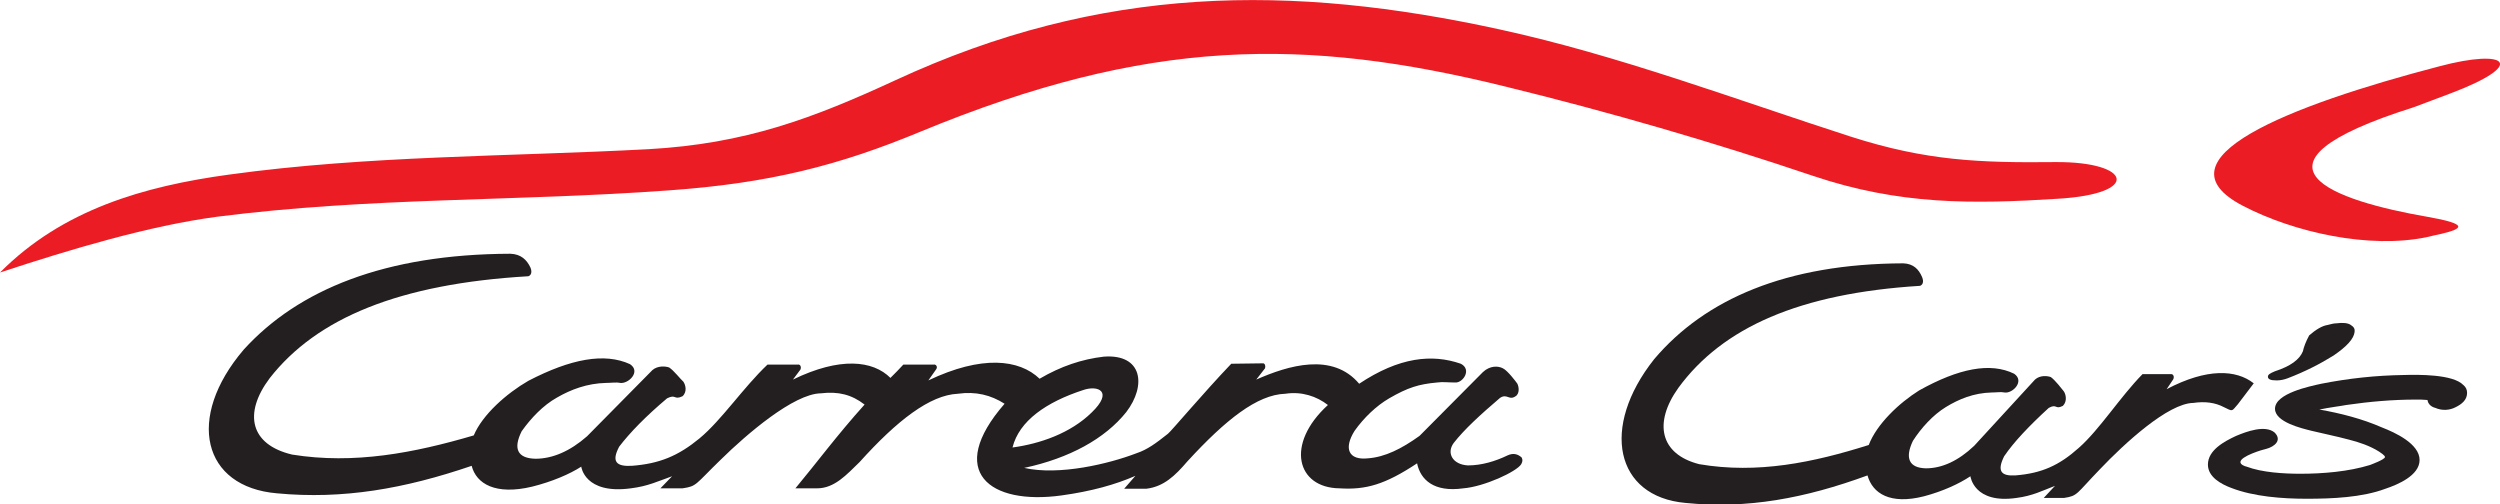
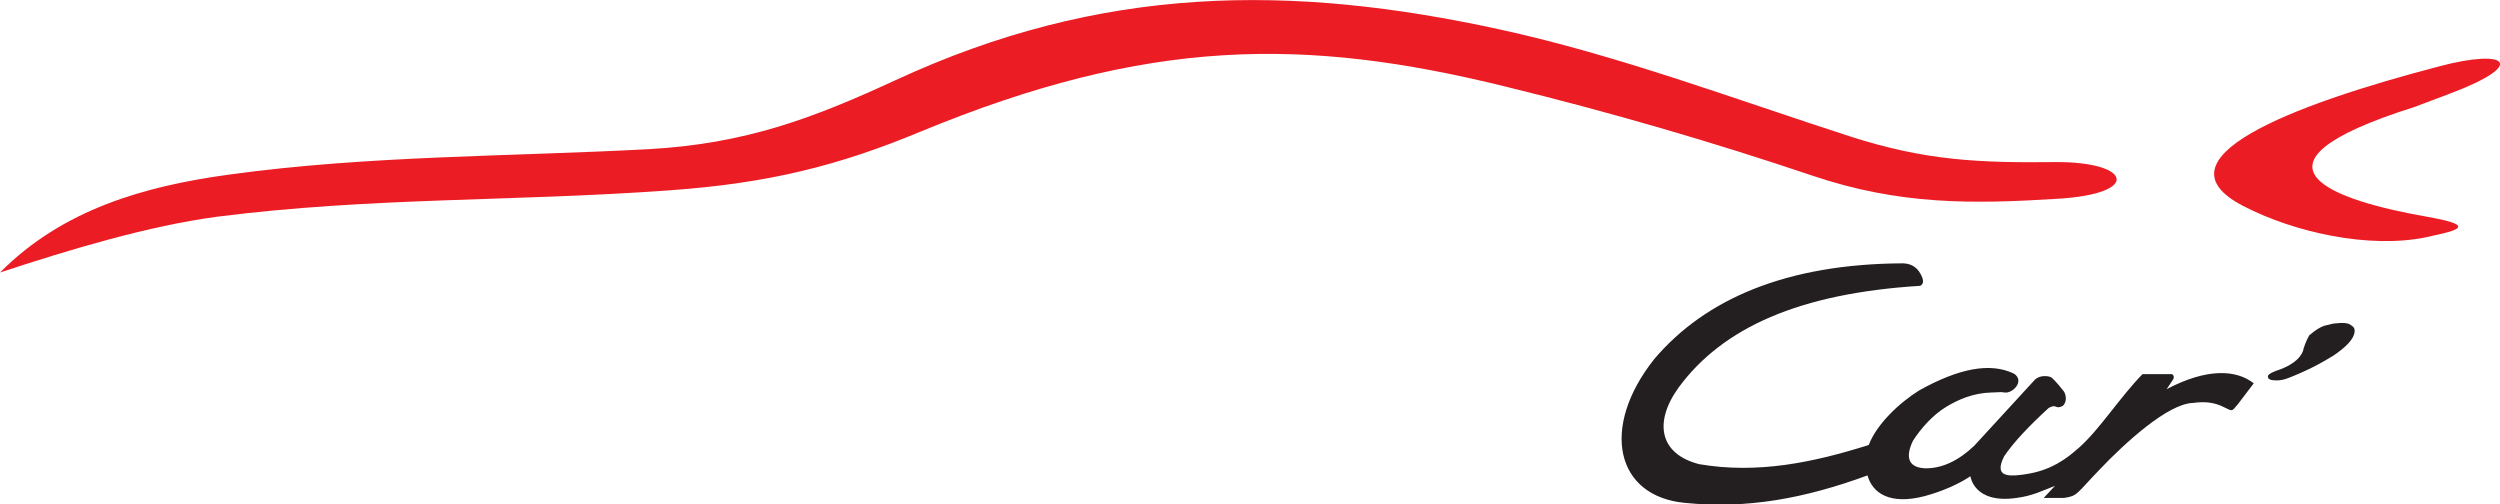
<svg xmlns="http://www.w3.org/2000/svg" version="1.1" id="Layer_1" x="0px" y="0px" viewBox="0 0 600 121" style="enable-background:new 0 0 600 121;" xml:space="preserve">
  <style type="text/css">
	.st0{fill-rule:evenodd;clip-rule:evenodd;fill:#EC1C24;}
	.st1{fill-rule:evenodd;clip-rule:evenodd;fill:#231F20;}
	.st2{fill:#231F20;}
</style>
  <path class="st0" d="M493.9,47.7c-20.6,1.3-38,1.5-58.8-5.5c-24.3-8.2-48.8-15.3-73.7-21.4C313.2,8.9,275.6,9,220.9,31.6  c-19.5,8.1-36.3,12.4-60.5,14.1c-37.3,2.7-71.2,1.6-108.2,6.3C35.7,54.2,17,59.8,0,65.4c15-15.1,34.5-20.7,55-23.5  c33.4-4.6,67.1-4.3,100.7-6.1c23.2-1.3,39.4-7.4,59.1-16.5c49.6-23,95-23.2,145.3-12.2c28.4,6.2,56.2,16.7,84.1,25.7  c18.1,5.8,30.9,6.3,49.2,6.1C511.5,38.8,514,46.5,493.9,47.7" />
  <path class="st0" d="M587.9,22.5c-2.8,1.1-5.7,2.1-8.5,3.2C535,39.7,560.5,48.2,582.4,52c10.3,1.8,8.8,2.9,3.2,4.2  c-0.9,0.2-2,0.4-3.1,0.7c-13.8,2.9-31.9-1.1-44.2-7.5c-21.5-11.2,10.8-24,47.2-33.5C601.7,11.6,606.8,15.4,587.9,22.5" />
-   <path class="st1" d="M303,87.2c0.5-0.1,0.8,0.5,0.6,1.2l-2.1,2.7c7.7-3.4,18.3-6.6,24.7,1c9.6-6.4,17.5-7.2,24.4-4.8  c2.7,1.4,0.5,4.6-1.3,4.5c-1.9,0-3-0.2-4.4,0c-4.4,0.4-7,1.2-11.5,3.8c-3.1,1.8-6.1,4.7-8.3,7.8c-2.7,4.3-1.4,7.1,3.2,6.6  c4.1-0.3,8.1-2.3,12.4-5.4l15.2-15.3c1.7-1.6,3.7-1.5,4.8-0.9c1.1,0.5,3.2,3.3,3.4,3.6c0.2,0.2,0.8,1.9-0.1,2.9  c-1.8,1.5-2.2-0.6-4,0.6c-4.8,4.1-8.6,7.6-11.1,10.8c-1.8,2.4-0.3,5.2,3.4,5.4c3.3,0,6.6-1,9.5-2.4c1.3-0.6,2.4-0.4,3.4,0.5  c0.3,0.6,0.2,1-0.1,1.6c-1.1,1.8-8.9,5.4-13.9,5.8c-7.1,1-10.3-2.1-11.1-6c-7.7,5.1-12.3,6.4-18.6,6c-10.3-0.1-13.1-10.6-2.8-20  c-2.7-2.1-6.3-3.3-10.2-2.7c-6.8,0.2-14.4,6.3-23.5,16.2c-3,3.5-5.7,6.1-9.9,6.6h-5.3l2.7-3.1c-4.8,2.1-10.5,3.7-17.7,4.7  c-17.3,2.4-27.9-5.7-13.7-22c-3.3-2.1-6.9-3-11.2-2.4c-6.7,0.3-14.6,6.4-23.6,16.4c-3.1,3-6,6.3-10.2,6.3h-5.2  c5-6,10.1-12.9,16.6-20.1c-3.1-2.4-6.3-3.2-10.5-2.7c-6.5,0.1-17.8,9.8-24,15.9c-6.2,6-5.7,6.4-9.2,6.9h-5.3l2.8-2.9  c-3.4,1.2-5.8,2.4-9.9,2.9c-11.1,1.5-11.9-5.2-11.9-5.2c-2.8,1.8-7,3.6-11.8,4.8c-8.8,2.1-13.4-0.7-14.5-5  c-16.1,5.5-30.9,8.1-46.7,6.6c-17.9-1.5-22-18.1-8-34.5c13.1-14.4,33.9-22.9,64-23c2.5,0.1,3.9,1.4,4.8,3.3c0.5,1.2,0.1,1.9-0.5,2.1  c-30.9,1.8-50.8,10-62.1,24.5c-6.3,8.4-4.7,15.9,5.4,18.3c14.9,2.4,29.3-0.4,43.6-4.6c2.1-5,7.9-10.1,13.1-13.1  c10.2-5.3,18.3-6.8,24.4-4c2.7,1.8-0.4,4.8-2.4,4.5c-0.9-0.2-2.1,0-3.3,0c-4.6,0.1-8.5,1.6-11.8,3.5c-3.4,1.9-6.3,5-8.5,8.1  c-2.1,4.2-1,6.5,3.3,6.6c4.1,0,8.3-1.8,12.4-5.4l15.7-15.9c1.3-1.1,3.2-0.9,4-0.6c1.1,0.7,2.8,2.9,3.4,3.4c0.5,0.7,1,2.4-0.2,3.5  c-2.1,1-1.5-0.6-3.7,0.5c-5.1,4.3-8.9,8.2-11.5,11.6c-1.9,3.6-0.7,4.8,3,4.6c6.7-0.5,11.2-2.4,16.3-6.6c5.3-4.4,10.5-12.2,16.3-17.7  h7.3c0.5-0.1,0.9,0.5,0.6,1.2l-1.8,2.4c11.3-5.5,19.2-4.6,23.4-0.4c1.2-1.2,2.1-2.1,3.1-3.2h7.3c0.5-0.1,1,0.5,0.6,1.1l-1.9,2.7  c12.8-6.1,21.8-5.1,26.7-0.4c5.1-3,10.2-4.7,15.4-5.3c9.3-0.7,10.3,6.9,5.4,13.3c-5.1,6.4-13.7,11.1-24.5,13.4  c8.4,1.9,20.4-1,26.9-3.5c2.7-0.9,4.7-2.4,7.6-4.7c0.7-0.5,8.6-9.9,15.2-16.8L303,87.2z M243,107.4L243,107.4  c6.6-0.9,13.9-3.4,19-8.4c5.3-5.1,1.5-6.6-2-5.4C251.1,96.5,244.6,101,243,107.4" />
  <path class="st1" d="M533.7,97.7c-2.1-1.1-4.5-1.4-7.3-1c-6.1,0.1-16.6,9.8-22.4,15.9c-5.8,6-5.3,6.4-8.6,6.9h-4.9l2.7-2.9  c-3.1,1.2-5.4,2.4-9.2,2.9c-10.3,1.5-11.1-5.2-11.1-5.2c-2.7,1.8-6.6,3.6-11.1,4.8c-8.2,2.1-12.4-0.7-13.6-5  c-15,5.5-28.9,8.1-43.7,6.6c-16.8-1.5-20.5-18.1-7.5-34.5c12.2-14.4,31.7-22.9,59.8-23c2.4,0.1,3.7,1.4,4.5,3.3  c0.5,1.2,0.1,1.9-0.5,2.1c-28.9,1.8-47.4,10-58,24.5c-6,8.4-4.4,15.9,5,18.3c14,2.4,27.4-0.4,40.7-4.6c1.9-5,7.3-10.1,12.1-13.1  c9.5-5.3,17.1-6.8,22.8-4c2.6,1.8-0.4,4.8-2.3,4.5c-0.9-0.2-1.9,0-3.1,0c-4.3,0.1-7.9,1.6-11,3.5c-3.1,1.9-5.9,5-7.9,8.1  c-2,4.2-0.9,6.5,3.1,6.6c3.9,0,7.8-1.8,11.6-5.4l14.6-15.9c1.2-1.1,3-0.9,3.8-0.6c1,0.7,2.7,2.9,3.1,3.4c0.5,0.7,0.9,2.4-0.2,3.5  c-1.9,1-1.4-0.6-3.4,0.5c-4.7,4.3-8.4,8.2-10.7,11.6c-1.8,3.6-0.7,4.8,2.7,4.6c6.3-0.5,10.5-2.4,15.2-6.6c5-4.4,9.9-12.2,15.3-17.7  h6.8c0.5-0.1,0.9,0.5,0.6,1.2l-1.6,2.4c9.7-5.1,16.7-4.7,20.9-1.4l-3.8,5C535.5,98.8,536,98.8,533.7,97.7" />
  <path class="st2" d="M549,90.8c-0.8,0.3-1.7,0.5-2.6,0.5c-1.5,0-2.1-0.3-2.1-0.9c0-0.5,0.5-0.8,1.7-1.3c3.7-1.2,5.9-2.8,6.7-4.8  c0.2-1,0.7-2.3,1.5-3.8c1.6-1.4,3.1-2.3,4.4-2.5c0.8-0.2,1.5-0.4,2.1-0.4c1.6-0.2,2.8-0.1,3.5,0.4c0.8,0.5,1,1,0.9,1.7  c-0.2,1.6-1.8,3.4-5,5.6C556.9,87.3,553.2,89.2,549,90.8" />
-   <path class="st1" d="M582.6,96c-0.9-0.1-1.9-0.1-2.8-0.1c-5.6,0-11.2,0.5-16.7,1.3c-0.9,0.2-4.2,0.6-6.5,1.1h0.1  c5.1,0.9,10.2,2.2,15,4.3c3.1,1.2,9,3.9,9,7.8c0,3.7-5.2,5.9-8.2,6.9c-5.6,2.1-12.8,2.4-18.9,2.4c-5.8,0-12.7-0.5-18.1-2.6  c-2.4-0.9-5.6-2.6-5.6-5.6c0-3.5,4-5.6,6.8-6.9c2.4-1,6.9-2.7,9.2-0.8c1.9,1.9-0.1,3.4-1.9,3.9c-1,0.2-6.3,1.8-6.3,3.2  c0,0.6,1,1,1.5,1.1c3.7,1.4,8.9,1.7,12.9,1.7c5.4,0,11.5-0.5,16.7-2.1c0.5-0.2,3.5-1.3,3.6-1.9c0-0.4-1.1-1.1-1.4-1.3  c-2.2-1.4-4.9-2.3-7.3-2.9c-3-0.8-6-1.4-8.9-2.1c-2.4-0.6-8.8-2.1-8.8-5.3c0-3.7,8.4-5.4,11.1-6c6.6-1.3,13.1-2,19.9-2.1  c3.4-0.1,11.7-0.2,14.2,2.4c0.6,0.5,0.9,1.1,0.9,1.9c0,1.7-1.3,2.7-2.7,3.4c-1.5,0.8-3.3,0.9-4.9,0.2  C583.3,97.6,582.7,96.8,582.6,96" />
</svg>